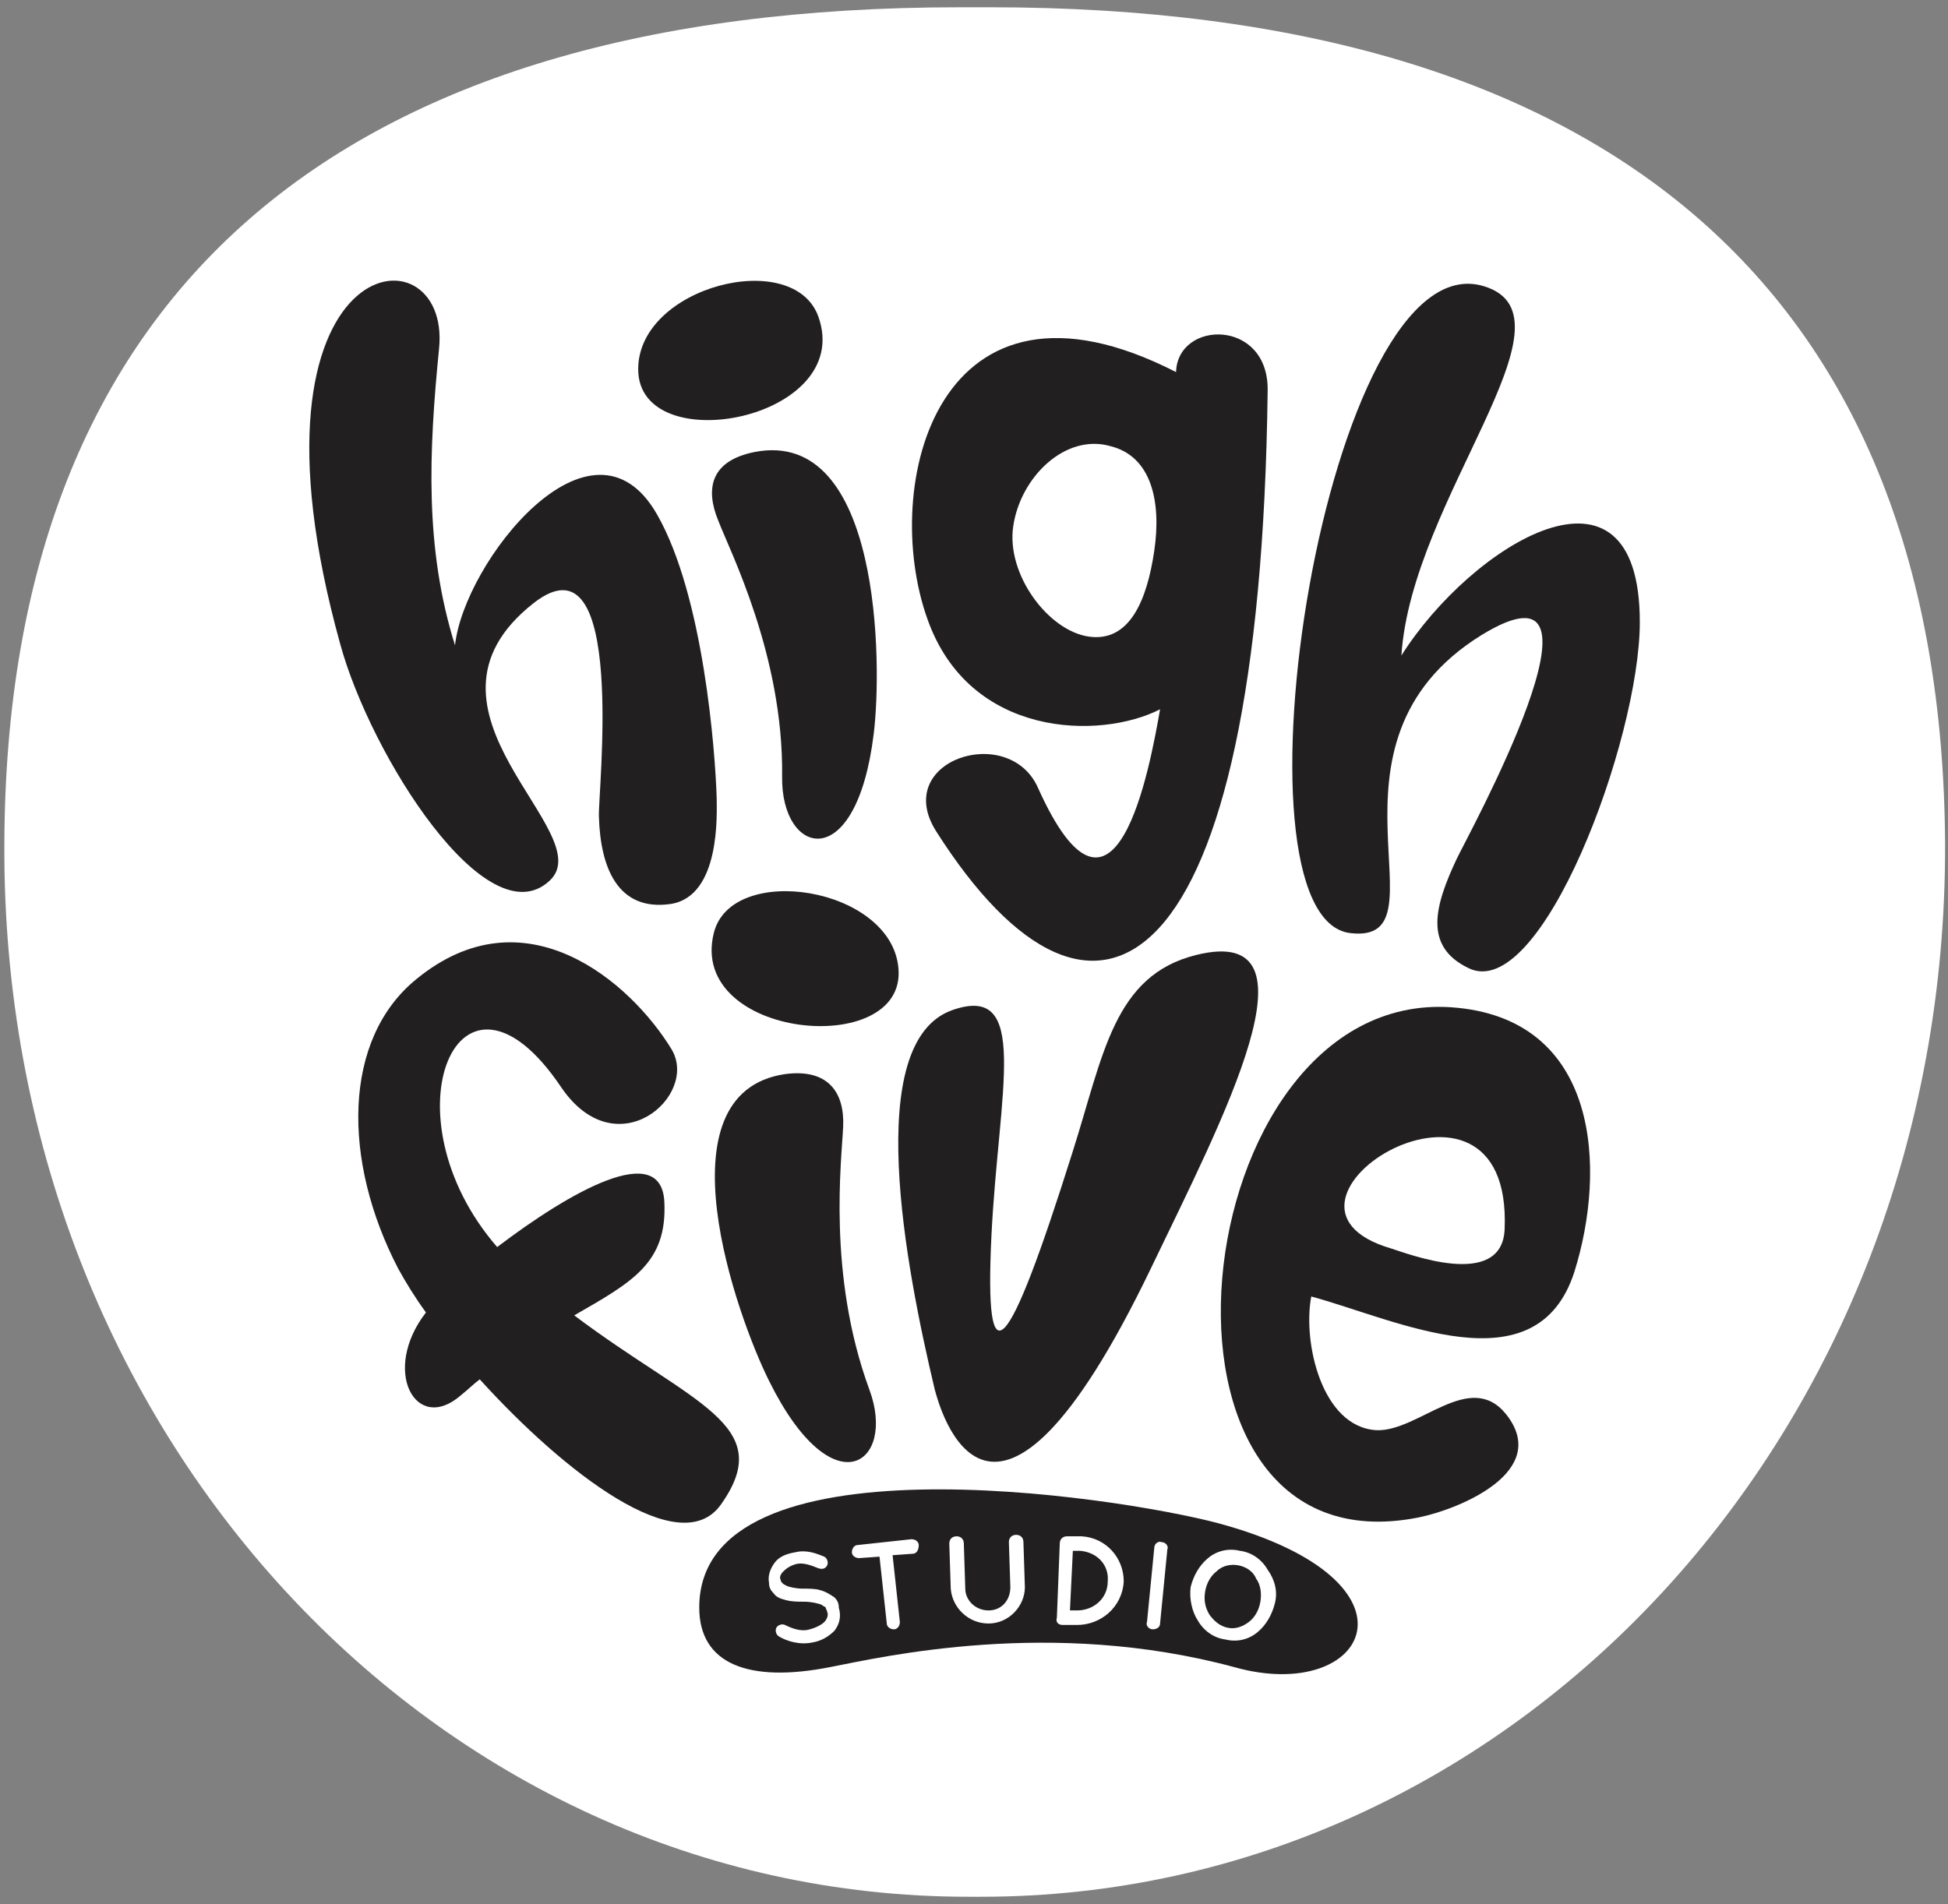
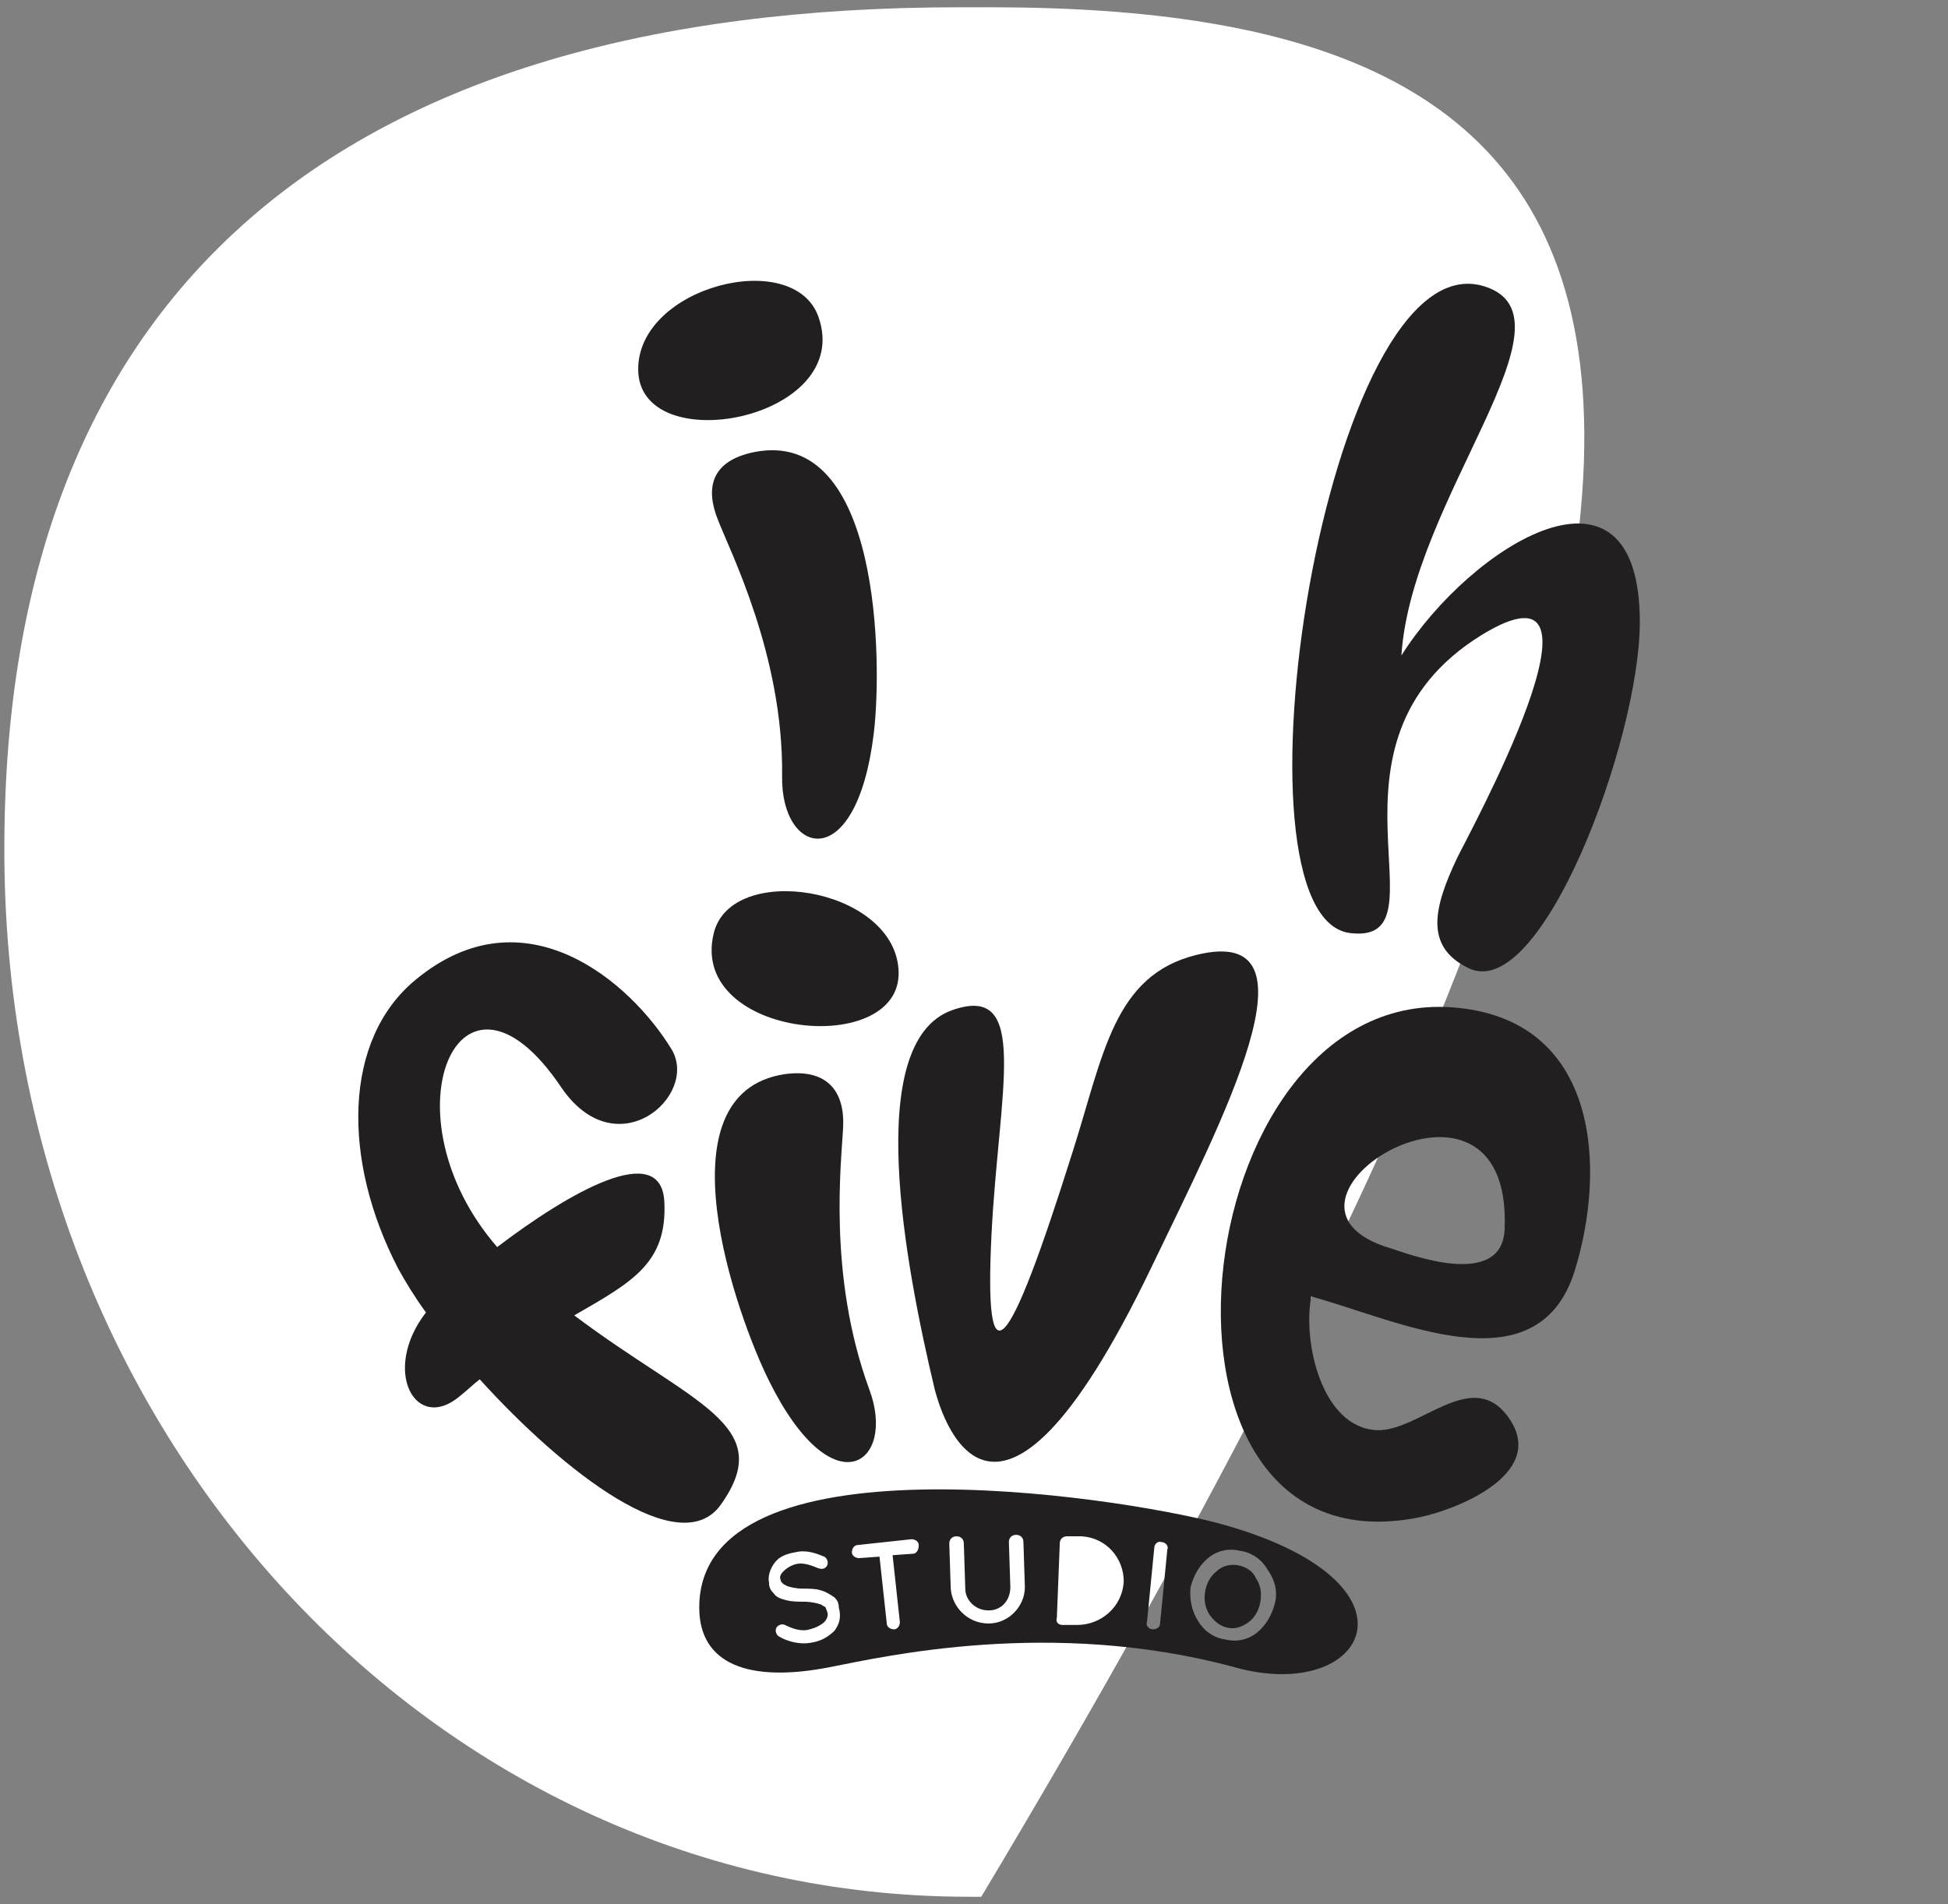
<svg xmlns="http://www.w3.org/2000/svg" version="1.1" id="Warstwa_1" x="0px" y="0px" viewBox="0 0 134 131" style="enable-background:new 0 0 134 131;" xml:space="preserve">
  <rect x="0" y="0" width="134" height="131" fill="#808080" stroke="none" />
  <style type="text/css">
	.st0{fill:#FFFFFF;}
	.st1{fill:#221F20;}
</style>
  <g>
-     <path class="st0" d="M68.1,0.5c-0.4,0-1.7,0-2.1,0C23.3,0.5,0.4,20.1,0.3,58.1C0.1,98.6,30,130.5,66.6,130.5c0.1,0,0.7,0,0.9,0   c36.6,0,66.4-31.9,66.3-72.4C133.6,20.1,110.7,0.5,68.1,0.5z" />
-     <path class="st1" d="M45.2,35.4c-4.5-7.9-13.3,3.3-13.9,9c-2.1-6.7-1.8-13.3-1.1-20.4c0.9-8.7-14.4-7.1-6.8,20.3   c2.1,7.7,10.1,20.3,14.4,16.3c3.6-3.3-10.5-11.7-1.1-19.1c6.5-5.1,4.4,13.2,4.5,14.7c0.1,3.5,1.3,6.5,4.9,6   c3.5-0.5,3.2-6.3,3.2-7.3C49.2,51.7,48.4,41,45.2,35.4z" />
-     <path class="st1" d="M87.2,26.9c0.1-5-6.2-4.9-6.3-1.3c-16.4-8.4-20.4,7.8-17.1,17c2.9,8.2,11.9,8.3,16,6.2   c-0.7,4-3.1,17.2-8.4,5.4c-2-4.5-10.1-1.9-7,3C75.4,74.5,86.7,67.7,87.2,26.9z M79.4,37.9c-0.5,3.4-1.7,6.3-4.5,5.9   c-2.8-0.4-5.7-4.3-5.2-7.6c0.5-3.4,3.6-6.4,6.7-5.5C79.2,31.4,79.9,34.5,79.4,37.9z" />
+     <path class="st0" d="M68.1,0.5c-0.4,0-1.7,0-2.1,0C23.3,0.5,0.4,20.1,0.3,58.1C0.1,98.6,30,130.5,66.6,130.5c0.1,0,0.7,0,0.9,0   C133.6,20.1,110.7,0.5,68.1,0.5z" />
    <path class="st1" d="M56.3,21.8c2.5,7.1-12.4,9.9-12.4,3.6C43.9,19.7,54.6,17,56.3,21.8z" />
    <path class="st1" d="M51.9,31.1c-3,0.6-3.4,2.5-2.5,4.7c0.8,2.1,4.5,9.3,4.4,17.6c-0.1,5.5,5.1,6.9,6.3-2.9   C60.7,45.7,60.6,29.4,51.9,31.1z" />
    <path class="st1" d="M112.8,42.8c0-12.5-11.6-5.3-16.4,2.3c0.7-10.8,12.5-23.3,5.7-25.4c-10.9-3.4-18.1,43.5-9.2,44.5   c6.9,0.8-3.1-13,9-20.5c10.1-6.2-1.1,14.1-1.7,15.4c-1.5,3.2-2.3,6,0.8,7.5C106,69.1,112.8,50.9,112.8,42.8z" />
    <path class="st1" d="M82.3,65.7c-5.7,1.4-6.4,6.9-8.5,13.5c-4.5,14.3-6.1,16.1-5.6,5.8c0.5-10,2.7-17.4-2.7-15.5   c-6.2,2.2-3.2,17.7-1.2,26.1c0.3,1.1,3.8,14.7,14.9-8.4C84.1,77,91.2,63.5,82.3,65.7z" />
    <path class="st1" d="M49.1,64.2c-1.8,7.3,13.3,8.7,12.7,2.4C61.3,61,50.3,59.3,49.1,64.2z" />
    <path class="st1" d="M54,73.9c3-0.4,4.1,1.3,4,3.6c-0.1,2.3-1.1,10.2,1.8,18.1c1.9,5.1-2.5,8.3-6.9-0.6   C50.7,90.6,45.2,75.2,54,73.9z" />
    <path class="st1" d="M99.8,69.3c-18.5-1.2-22.7,39.2-2.2,35.1c2.9-0.6,9.1-3.2,6-7.1c-2.5-3.1-6,1.2-8.9,1.1   c-3.8-0.2-5.1-6.1-4.5-9.2c5.9,1.6,15.5,6.4,18.1-1.7C110.5,80.5,110.1,70,99.8,69.3z M103.5,84.6c-0.2,4.2-6.8,1.6-7.8,1.3   C85.1,82.8,104.1,71.1,103.5,84.6z" />
    <path class="st1" d="M39.5,90.5c4-2.3,6.4-3.6,6.2-7.8c-0.2-4.3-6.5-0.7-11.5,3.1c-7.9-9.1-2.6-21.4,4.4-11   c3.8,5.6,9.5,0.6,7.6-2.6c-2.8-4.6-10.1-11-17.6-4.8c-5,4.1-5.1,12.4-1.2,19.9c0.5,0.9,1.1,1.9,1.9,3c-3.1,4-0.7,8.4,2.4,5.7   c0.5-0.4,0.9-0.8,1.3-1.1c5.8,6.4,13.8,12.6,16.6,8.6C53.5,98,47.6,96.6,39.5,90.5z" />
-     <path class="st1" d="M74.3,106.7l-0.5,0l-0.2,4.1l0.5,0c1.1,0,2.1-0.8,2.1-2C76.3,107.7,75.5,106.8,74.3,106.7z" />
    <path class="st1" d="M85.2,107.7c-0.5-0.1-1.1,0-1.5,0.4c-0.4,0.3-0.7,0.8-0.8,1.4c-0.1,0.6,0,1.1,0.3,1.6c0.3,0.4,0.7,0.8,1.3,0.9   c0.5,0.1,1-0.1,1.4-0.4c0.4-0.3,0.7-0.8,0.8-1.4c0.1-0.6,0-1.2-0.3-1.6C86.2,108.1,85.7,107.8,85.2,107.7z" />
    <path class="st1" d="M83.8,104.8c-7.2-1.9-35.7-6.2-35.7,5.8c0,3.9,3.4,5.2,9,4.1c3.6-0.7,15.2-3.4,27.8,0   C94.1,117.3,98.6,108.8,83.8,104.8z M57.4,112.2c-0.4,0.4-0.9,0.7-1.5,0.8c-0.9,0.2-1.8-0.1-2.3-0.4c-0.2-0.1-0.3-0.4-0.2-0.6   c0.1-0.2,0.4-0.3,0.6-0.2c0.4,0.2,1.1,0.5,1.7,0.3c0.4-0.1,0.8-0.3,1-0.5c0.2-0.2,0.3-0.5,0.2-0.7c0-0.1-0.1-0.2-0.1-0.3   c-0.1-0.1-0.2-0.1-0.3-0.2c-0.3-0.1-0.7-0.2-1.2-0.2l0,0c-0.4,0-0.8,0-1.2-0.1c-0.4-0.1-0.7-0.2-0.9-0.5c-0.2-0.2-0.3-0.4-0.3-0.7   c-0.1-0.5,0.1-1,0.4-1.4c0.3-0.4,0.8-0.6,1.4-0.7c0.8-0.2,1.5,0.1,2,0.3c0.2,0.1,0.3,0.4,0.2,0.6c-0.1,0.2-0.3,0.3-0.6,0.2   c-0.5-0.2-1-0.4-1.5-0.3c-0.4,0.1-0.7,0.3-0.9,0.5c-0.2,0.2-0.3,0.4-0.2,0.6c0,0.1,0.1,0.2,0.1,0.2c0.1,0.1,0.1,0.1,0.3,0.2   c0.2,0.1,0.7,0.2,1.1,0.2l0,0c0.4,0,0.9,0,1.2,0.1c0.4,0.1,0.7,0.3,1,0.5c0.2,0.2,0.3,0.4,0.3,0.7   C57.9,111.3,57.7,111.8,57.4,112.2z M62.8,106.9l-1.4,0.1l0.5,4.6c0,0.3-0.2,0.5-0.4,0.5c-0.3,0-0.5-0.2-0.5-0.4l-0.5-4.6l-1.4,0.1   c-0.3,0-0.5-0.2-0.5-0.4c0-0.3,0.2-0.5,0.4-0.5l3.7-0.4c0.3,0,0.5,0.2,0.5,0.4C63.2,106.7,63,106.9,62.8,106.9z M68,111.7   c-1.4,0-2.5-1.1-2.6-2.4l-0.1-3.1c0-0.3,0.2-0.5,0.5-0.5c0.3,0,0.5,0.2,0.5,0.5l0.1,3.1c0,0.8,0.7,1.5,1.6,1.5   c0.9,0,1.5-0.7,1.5-1.6l-0.1-3.1c0-0.3,0.2-0.5,0.5-0.5c0.3,0,0.5,0.2,0.5,0.5l0.1,3.1C70.5,110.5,69.4,111.7,68,111.7z    M74.1,111.8l-1,0c-0.3,0-0.5-0.2-0.4-0.5l0.2-5.1c0-0.3,0.2-0.5,0.5-0.5l1,0c1.7,0.1,2.9,1.5,2.9,3.1   C77.2,110.6,75.7,111.8,74.1,111.8z M79.8,111.7c0,0.3-0.3,0.4-0.5,0.4c-0.3,0-0.5-0.3-0.4-0.5l0.5-5.1c0-0.3,0.3-0.5,0.5-0.4   c0.3,0,0.5,0.3,0.4,0.5L79.8,111.7z M87.7,110.3c-0.2,0.8-0.6,1.5-1.2,2c-0.6,0.5-1.4,0.7-2.2,0.5c-0.8-0.1-1.5-0.6-1.9-1.3   c-0.4-0.6-0.6-1.5-0.5-2.3c0.2-0.8,0.6-1.5,1.2-2c0.6-0.5,1.4-0.7,2.2-0.5c0.8,0.1,1.5,0.6,1.9,1.3   C87.7,108.7,87.9,109.5,87.7,110.3z" />
  </g>
</svg>